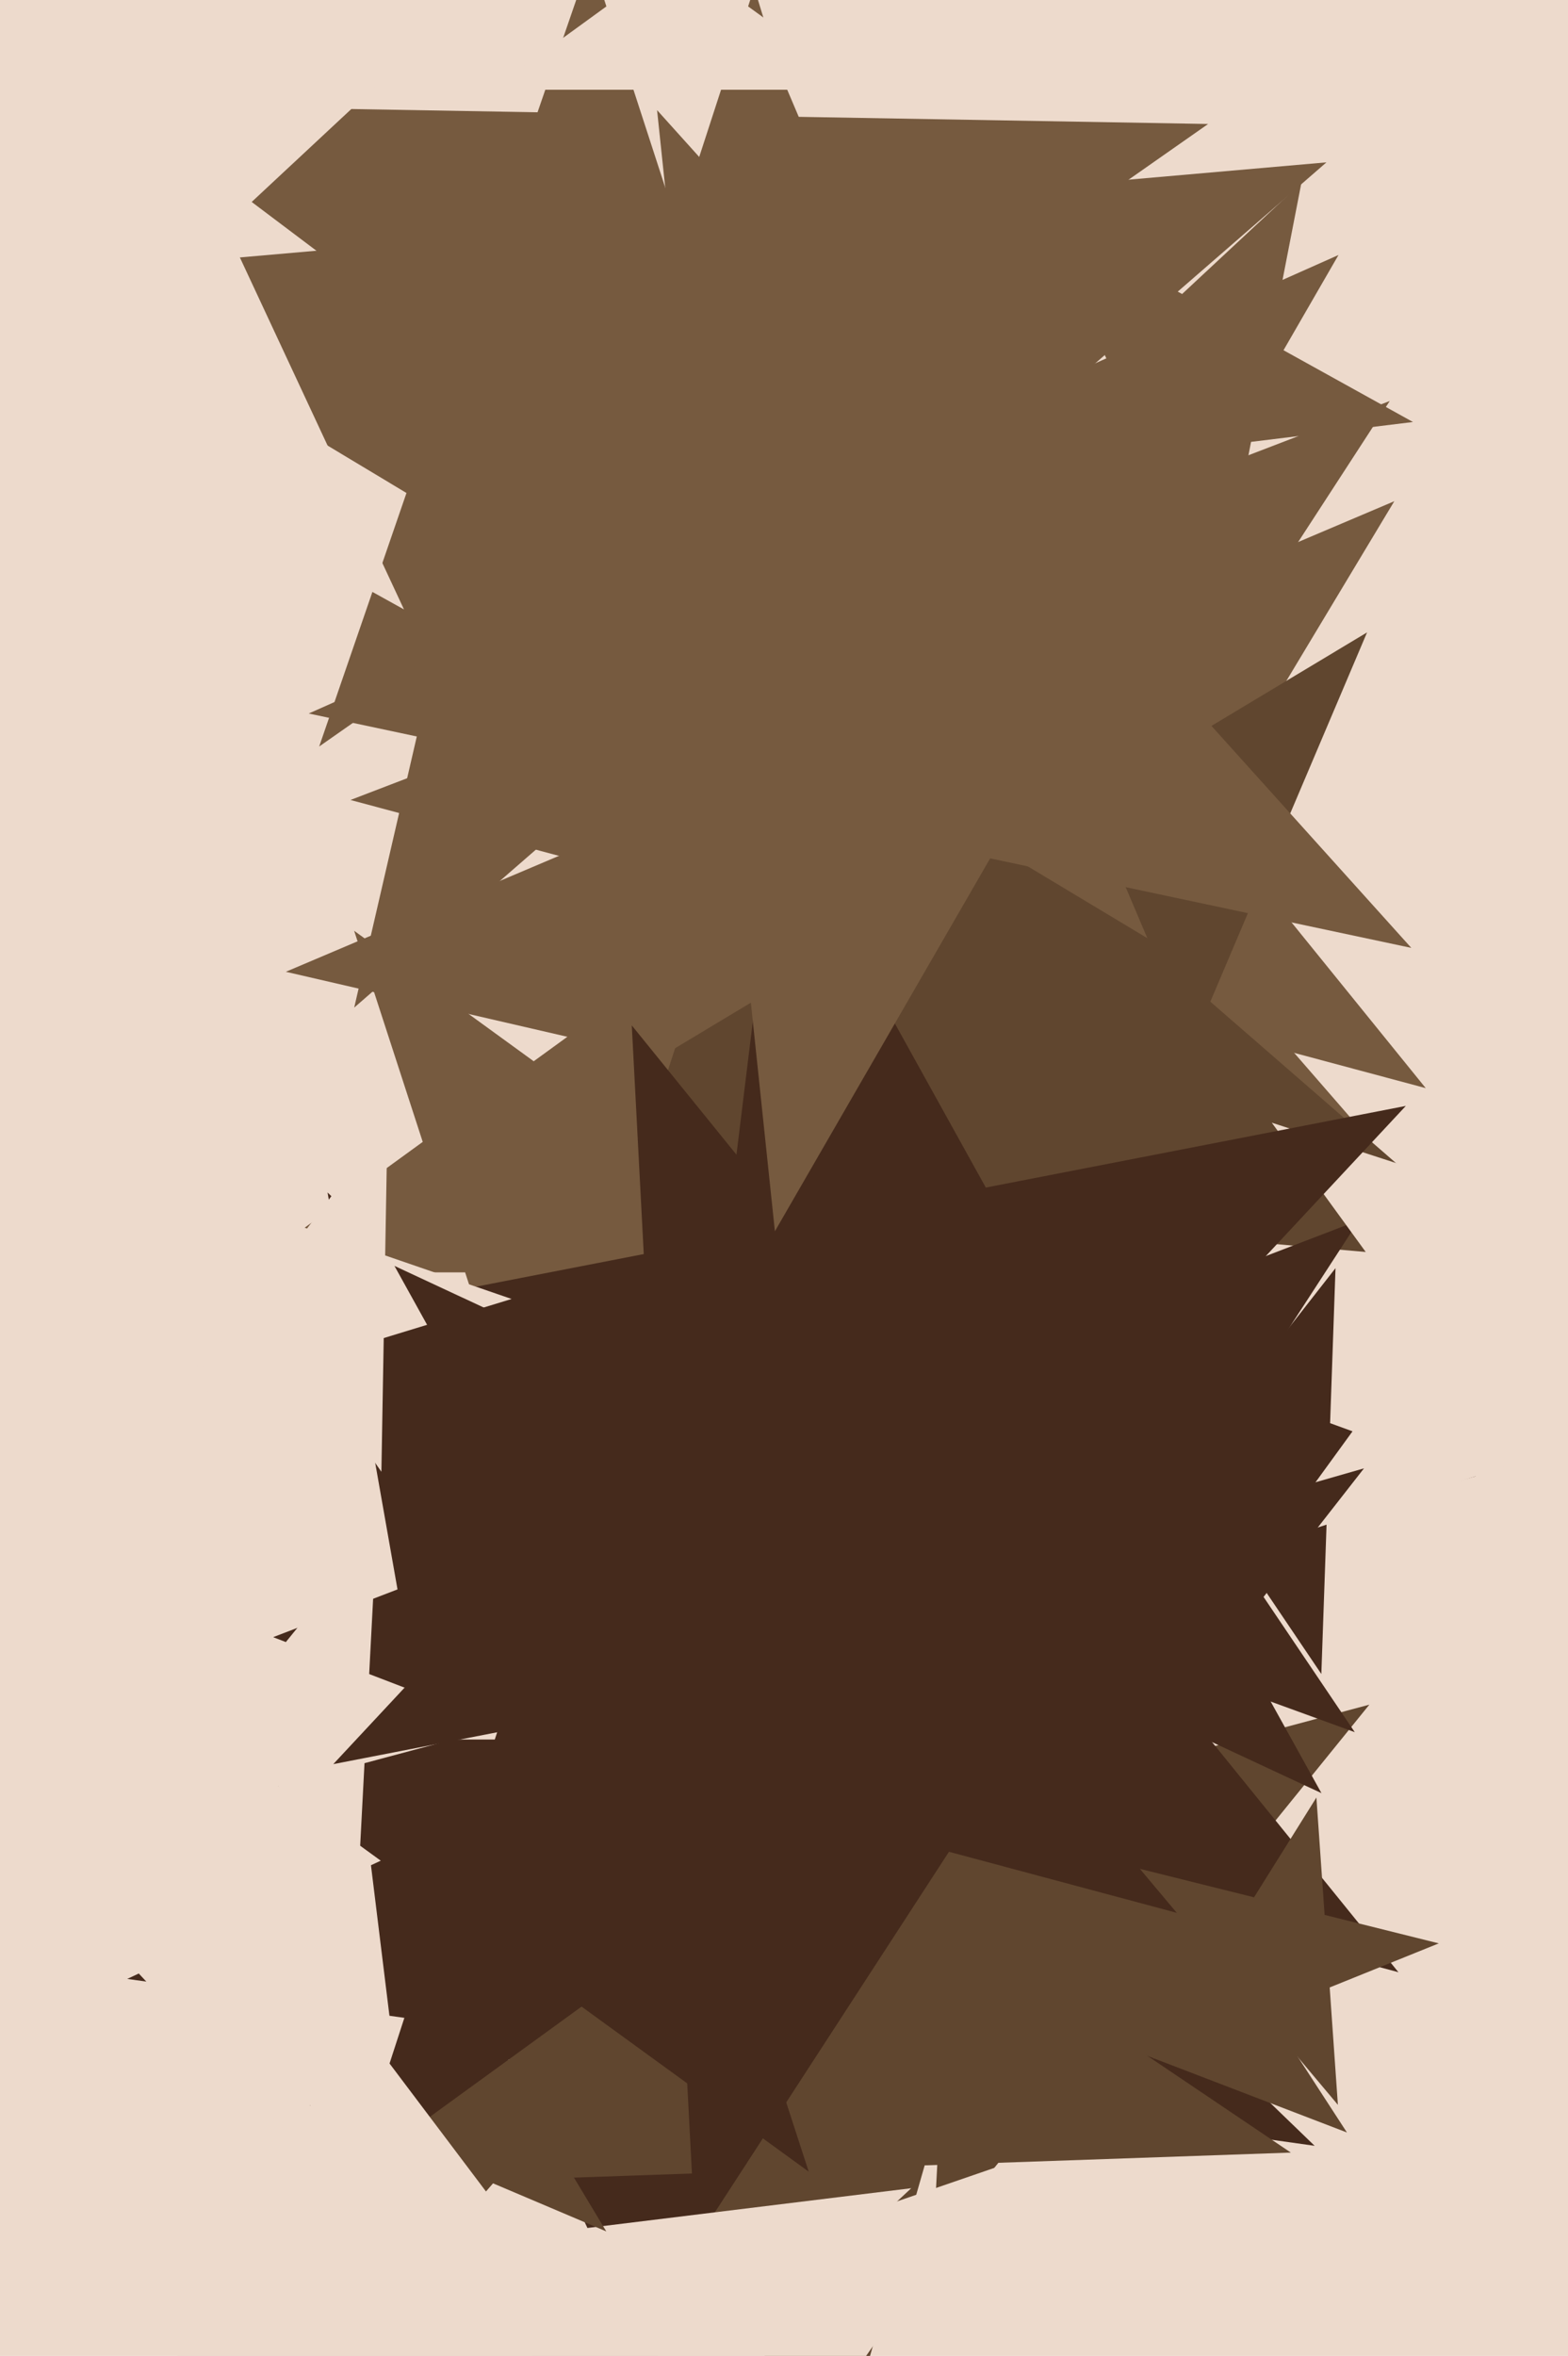
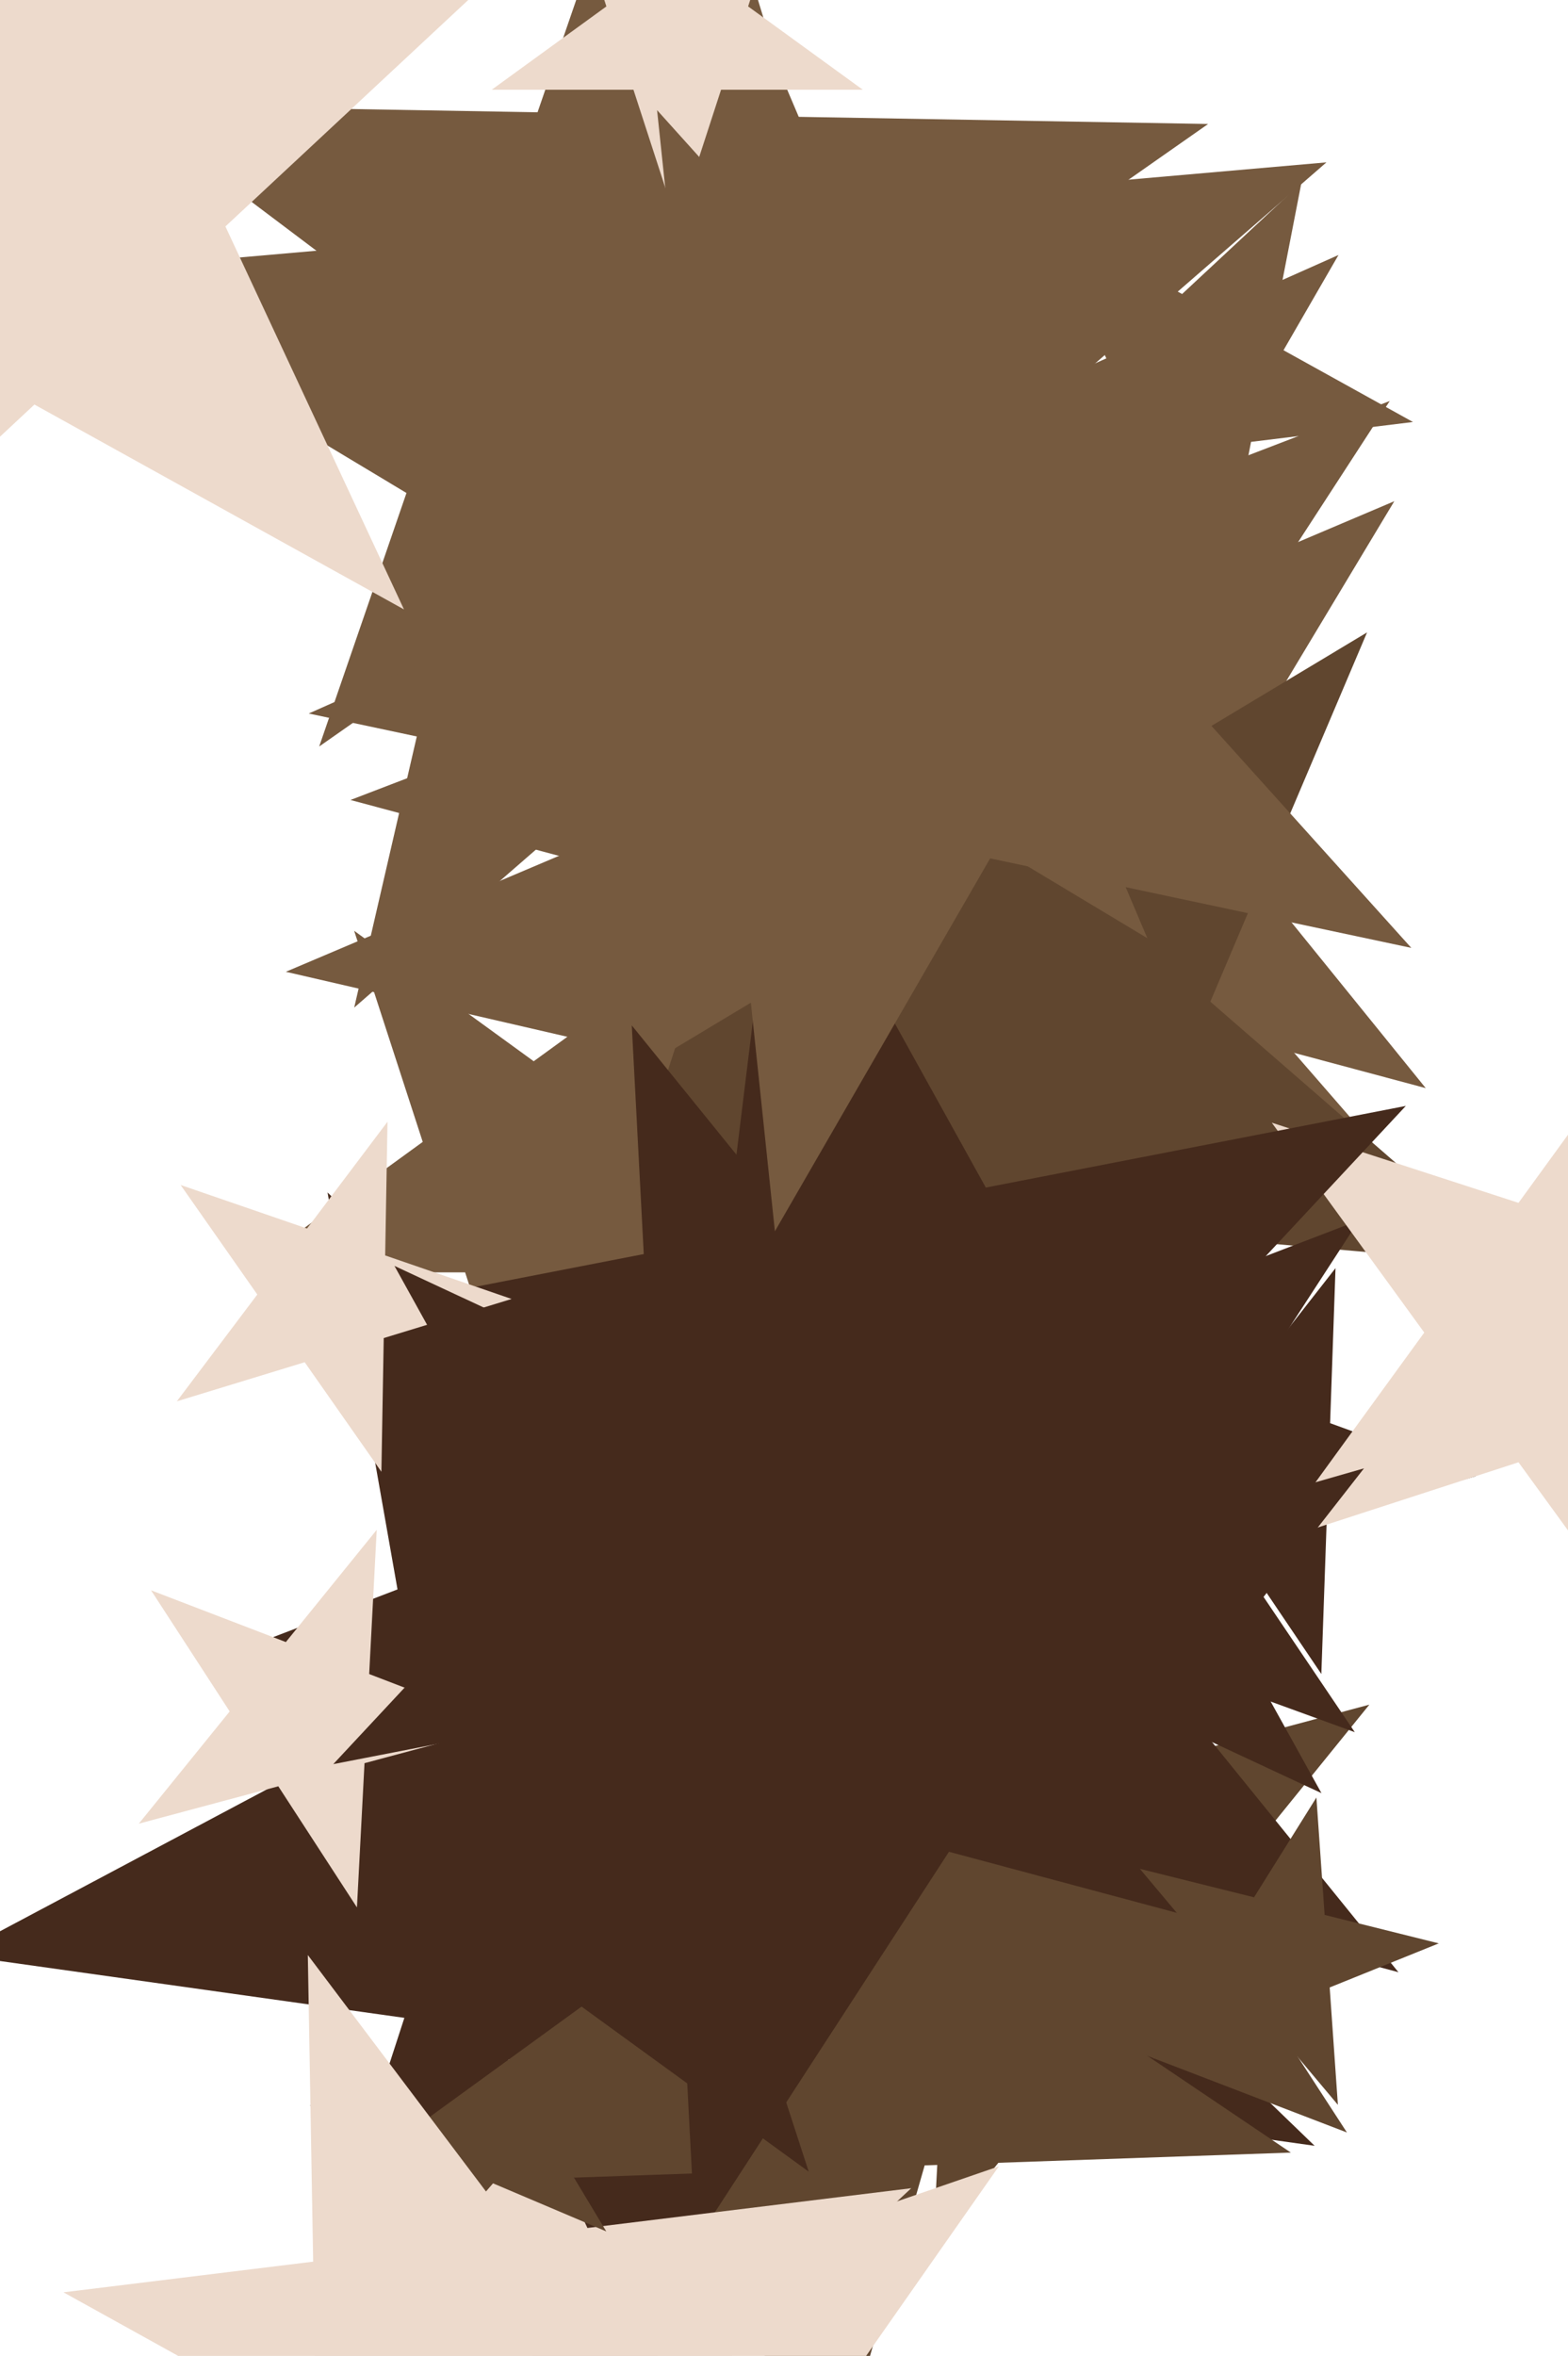
<svg xmlns="http://www.w3.org/2000/svg" width="426px" height="640px">
-   <rect width="426" height="640" fill="rgb(237,218,204)" />
  <polygon points="396.433,337.587 274.67,309.475 210.308,416.592 199.417,292.102 77.655,263.991 192.686,215.163 181.794,90.673 263.779,184.986 378.81,136.158 314.448,243.274" fill="rgb(118,90,63)" />
  <polygon points="387.349,295.598 275.765,265.699 212.848,362.582 206.802,247.22 95.218,217.321 203.065,175.923 197.019,60.561 269.719,150.337 377.566,108.938 314.649,205.822" fill="rgb(118,90,63)" />
  <polygon points="357.164,582.921 216.147,563.102 153.722,691.093 128.994,550.854 -12.022,531.035 113.711,464.181 88.984,323.942 191.419,422.863 317.153,356.009 254.728,484" fill="rgb(69,42,28)" />
  <polygon points="350.693,584.762 251.217,588.236 223.781,683.917 189.738,590.383 90.262,593.857 168.698,532.576 134.654,439.043 217.174,494.703 295.609,433.422 268.173,529.102" fill="rgb(96,70,47)" />
  <polygon points="400.965,401.024 360.458,412.639 358.987,454.753 335.423,419.818 294.916,431.433 320.859,398.227 297.295,363.292 336.894,377.704 362.837,344.498 361.367,386.612" fill="rgb(69,42,28)" />
  <polygon points="411.076,343.61 302.509,334.111 259.927,434.429 235.411,328.241 126.844,318.743 220.26,262.613 195.744,156.425 277.994,227.923 371.409,171.794 328.826,272.111" fill="rgb(96,70,47)" />
  <polygon points="223.938,345.648 163.635,345.648 145.0,403.0 126.365,345.648 66.062,345.648 114.848,310.203 96.214,252.852 145.0,288.297 193.786,252.852 175.152,310.203" fill="rgb(118,90,63)" />
-   <polygon points="114.506,618.478 37.703,536.117 -64.36,583.71 -9.763,485.215 -86.566,402.855 23.979,424.342 78.575,325.848 92.3,437.622 202.845,459.11 100.782,506.703" fill="rgb(237,218,204)" />
  <polygon points="365.937,579.303 298.787,553.526 253.522,609.424 257.286,537.595 190.136,511.819 259.613,493.202 263.377,421.373 302.552,481.697 372.028,463.081 326.763,518.979" fill="rgb(96,70,47)" />
  <polygon points="379.929,535.767 257.818,503.048 188.965,609.071 182.349,482.826 60.238,450.106 178.26,404.802 171.644,278.557 251.202,376.803 369.223,331.498 300.371,437.522" fill="rgb(69,42,28)" />
  <polygon points="311.715,254.867 197.125,186.014 96.233,273.719 126.305,143.461 11.716,74.609 144.891,62.958 174.963,-67.3 227.198,55.757 360.373,44.105 259.48,131.81" fill="rgb(118,90,63)" />
  <polygon points="220.204,735.225 142.679,692.253 77.853,752.704 94.766,665.694 17.241,622.721 105.219,611.919 122.132,524.909 159.592,605.243 247.57,594.441 182.744,654.892" fill="rgb(237,218,204)" />
  <polygon points="521.0,362.0 453.975,383.778 453.975,454.252 412.551,397.237 345.525,419.015 386.949,362.0 345.525,304.985 412.551,326.763 453.975,269.748 453.975,340.222" fill="rgb(237,218,204)" />
  <polygon points="268.904,205.969 178.967,138.196 86.719,202.789 123.382,96.31 33.445,28.537 146.042,30.502 182.705,-75.976 215.63,31.717 328.227,33.682 235.979,98.275" fill="rgb(118,90,63)" />
  <polygon points="164.717,606.179 133.952,593.12 112.026,618.343 114.939,585.049 84.175,571.991 116.739,564.473 119.652,531.179 136.865,559.826 169.43,552.308 147.504,577.531" fill="rgb(96,70,47)" />
  <polygon points="368.069,470.555 326.422,455.397 299.137,490.321 300.683,446.029 259.037,430.871 301.639,418.655 303.186,374.363 327.969,411.105 370.571,398.889 343.286,433.813" fill="rgb(69,42,28)" />
  <polygon points="219.717,589.947 158.0,545.106 96.283,589.947 119.857,517.394 58.139,472.553 134.426,472.553 158,400.0 181.574,472.553 257.861,472.553 196.143,517.394" fill="rgb(69,42,28)" />
  <polygon points="383.879,114.639 339.891,120.04 331.434,163.545 312.704,123.379 268.715,128.78 301.128,98.554 282.398,58.387 321.16,79.874 353.573,49.648 345.117,93.153" fill="rgb(118,90,63)" />
  <polygon points="359.017,487.12 253.661,437.992 174.381,523.009 188.548,407.629 83.193,358.501 197.304,336.32 211.471,220.94 267.828,322.611 381.939,300.43 302.659,385.448" fill="rgb(69,42,28)" />
  <polygon points="109.756,165.554 9.355,109.901 -74.6,188.19 -52.696,75.505 -153.097,19.852 -39.159,5.862 -17.255,-106.822 31.259,-2.784 145.197,-16.774 61.242,61.515" fill="rgb(237,218,204)" />
  <polygon points="234.406,24.378 195.899,24.378 184.0,61.0 172.101,24.378 133.594,24.378 164.747,1.744 152.847,-34.878 184.0,-12.244 215.153,-34.878 203.253,1.744" fill="rgb(237,218,204)" />
  <polygon points="138.992,352.873 104.253,363.494 103.619,399.815 82.782,370.058 48.042,380.679 69.905,351.667 49.068,321.909 83.416,333.736 105.278,304.724 104.644,341.046" fill="rgb(237,218,204)" />
  <polygon points="383.43,257.5 269.013,233.18 210.526,334.482 198.299,218.149 83.882,193.829 190.742,146.252 178.515,29.919 256.786,116.847 363.646,69.27 305.16,170.572" fill="rgb(118,90,63)" />
  <polygon points="136.926,468.826 99.03,478.98 96.976,518.16 75.608,485.256 37.712,495.411 62.402,464.921 41.034,432.017 77.662,446.077 102.352,415.587 100.299,454.766" fill="rgb(237,218,204)" />
  <polygon points="363.483,571.796 342.934,547.307 313.294,559.283 330.234,532.172 309.686,507.684 340.704,515.417 357.645,488.307 359.875,520.197 390.893,527.931 361.253,539.906" fill="rgb(96,70,47)" />
  <polygon points="274.798,784.787 158.767,749.313 89.174,848.703 87.056,727.389 -28.975,691.915 85.748,652.413 83.63,531.098 156.65,627.999 271.372,588.497 201.779,687.887" fill="rgb(237,218,204)" />
  <polygon points="307.135,437.137 224.405,453.218 214.134,536.869 173.275,463.157 90.544,479.238 148.022,417.6 107.163,343.888 183.546,379.506 241.024,317.868 230.753,401.519" fill="rgb(69,42,28)" />
</svg>